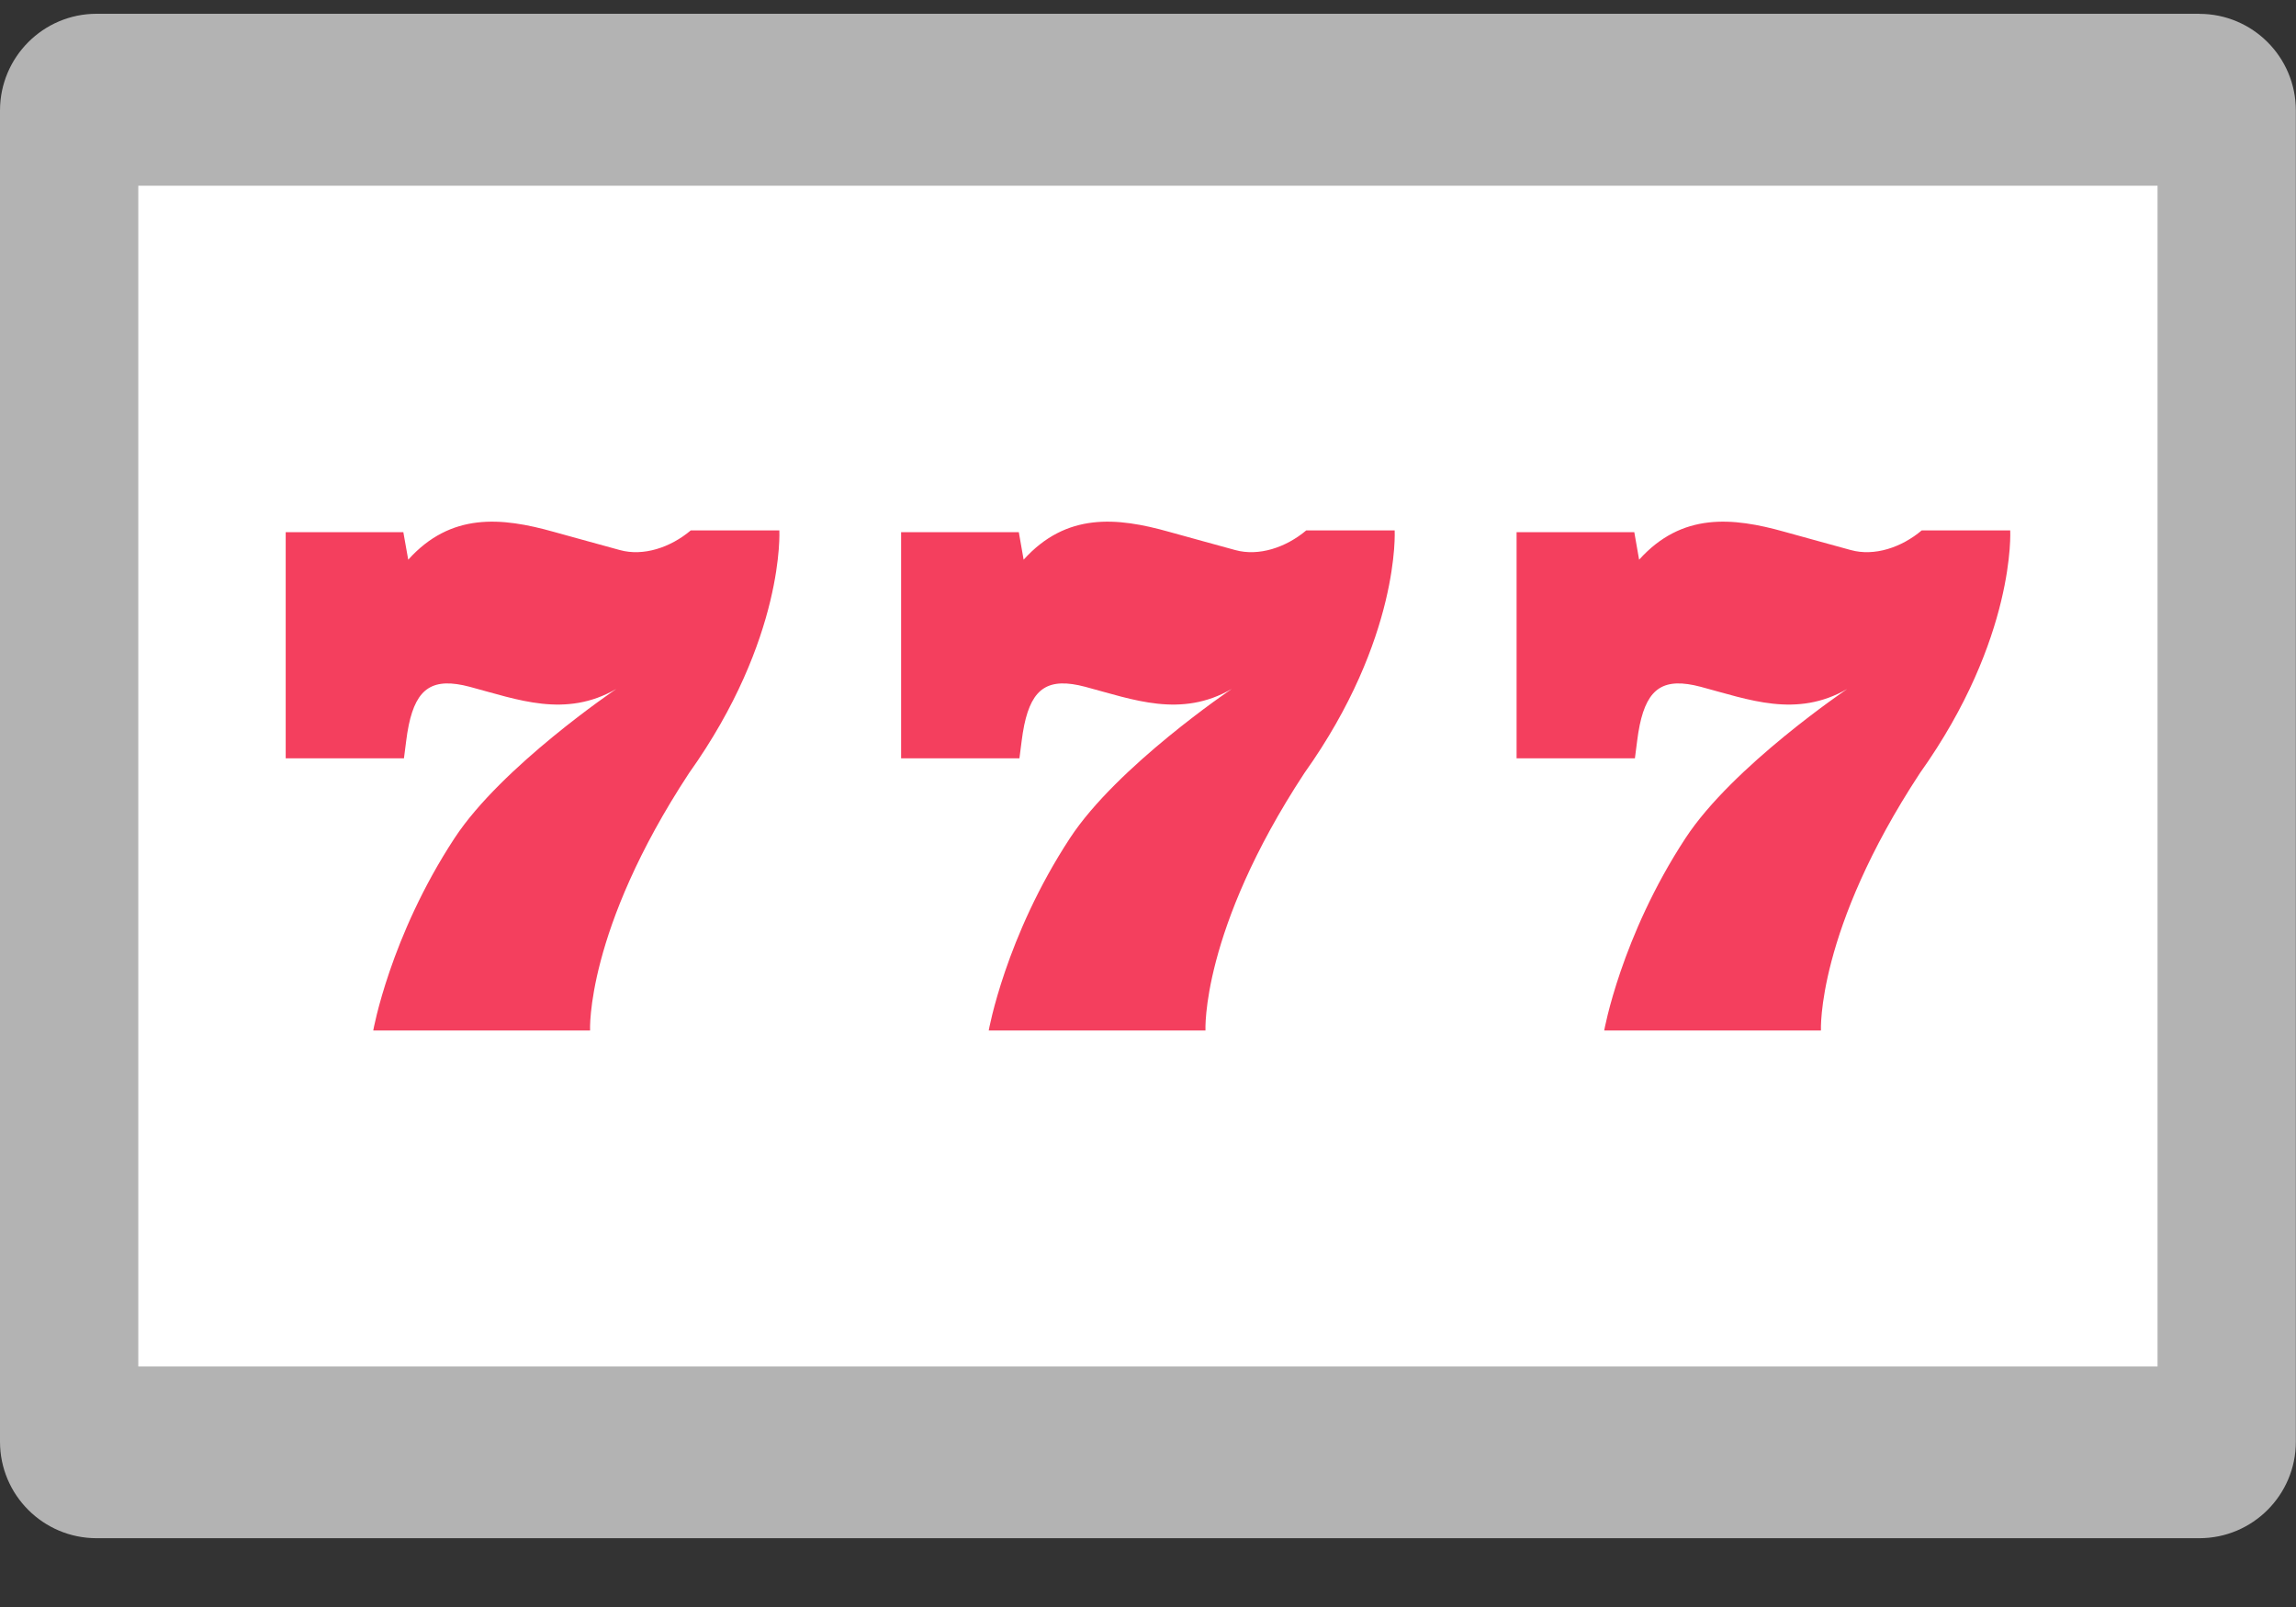
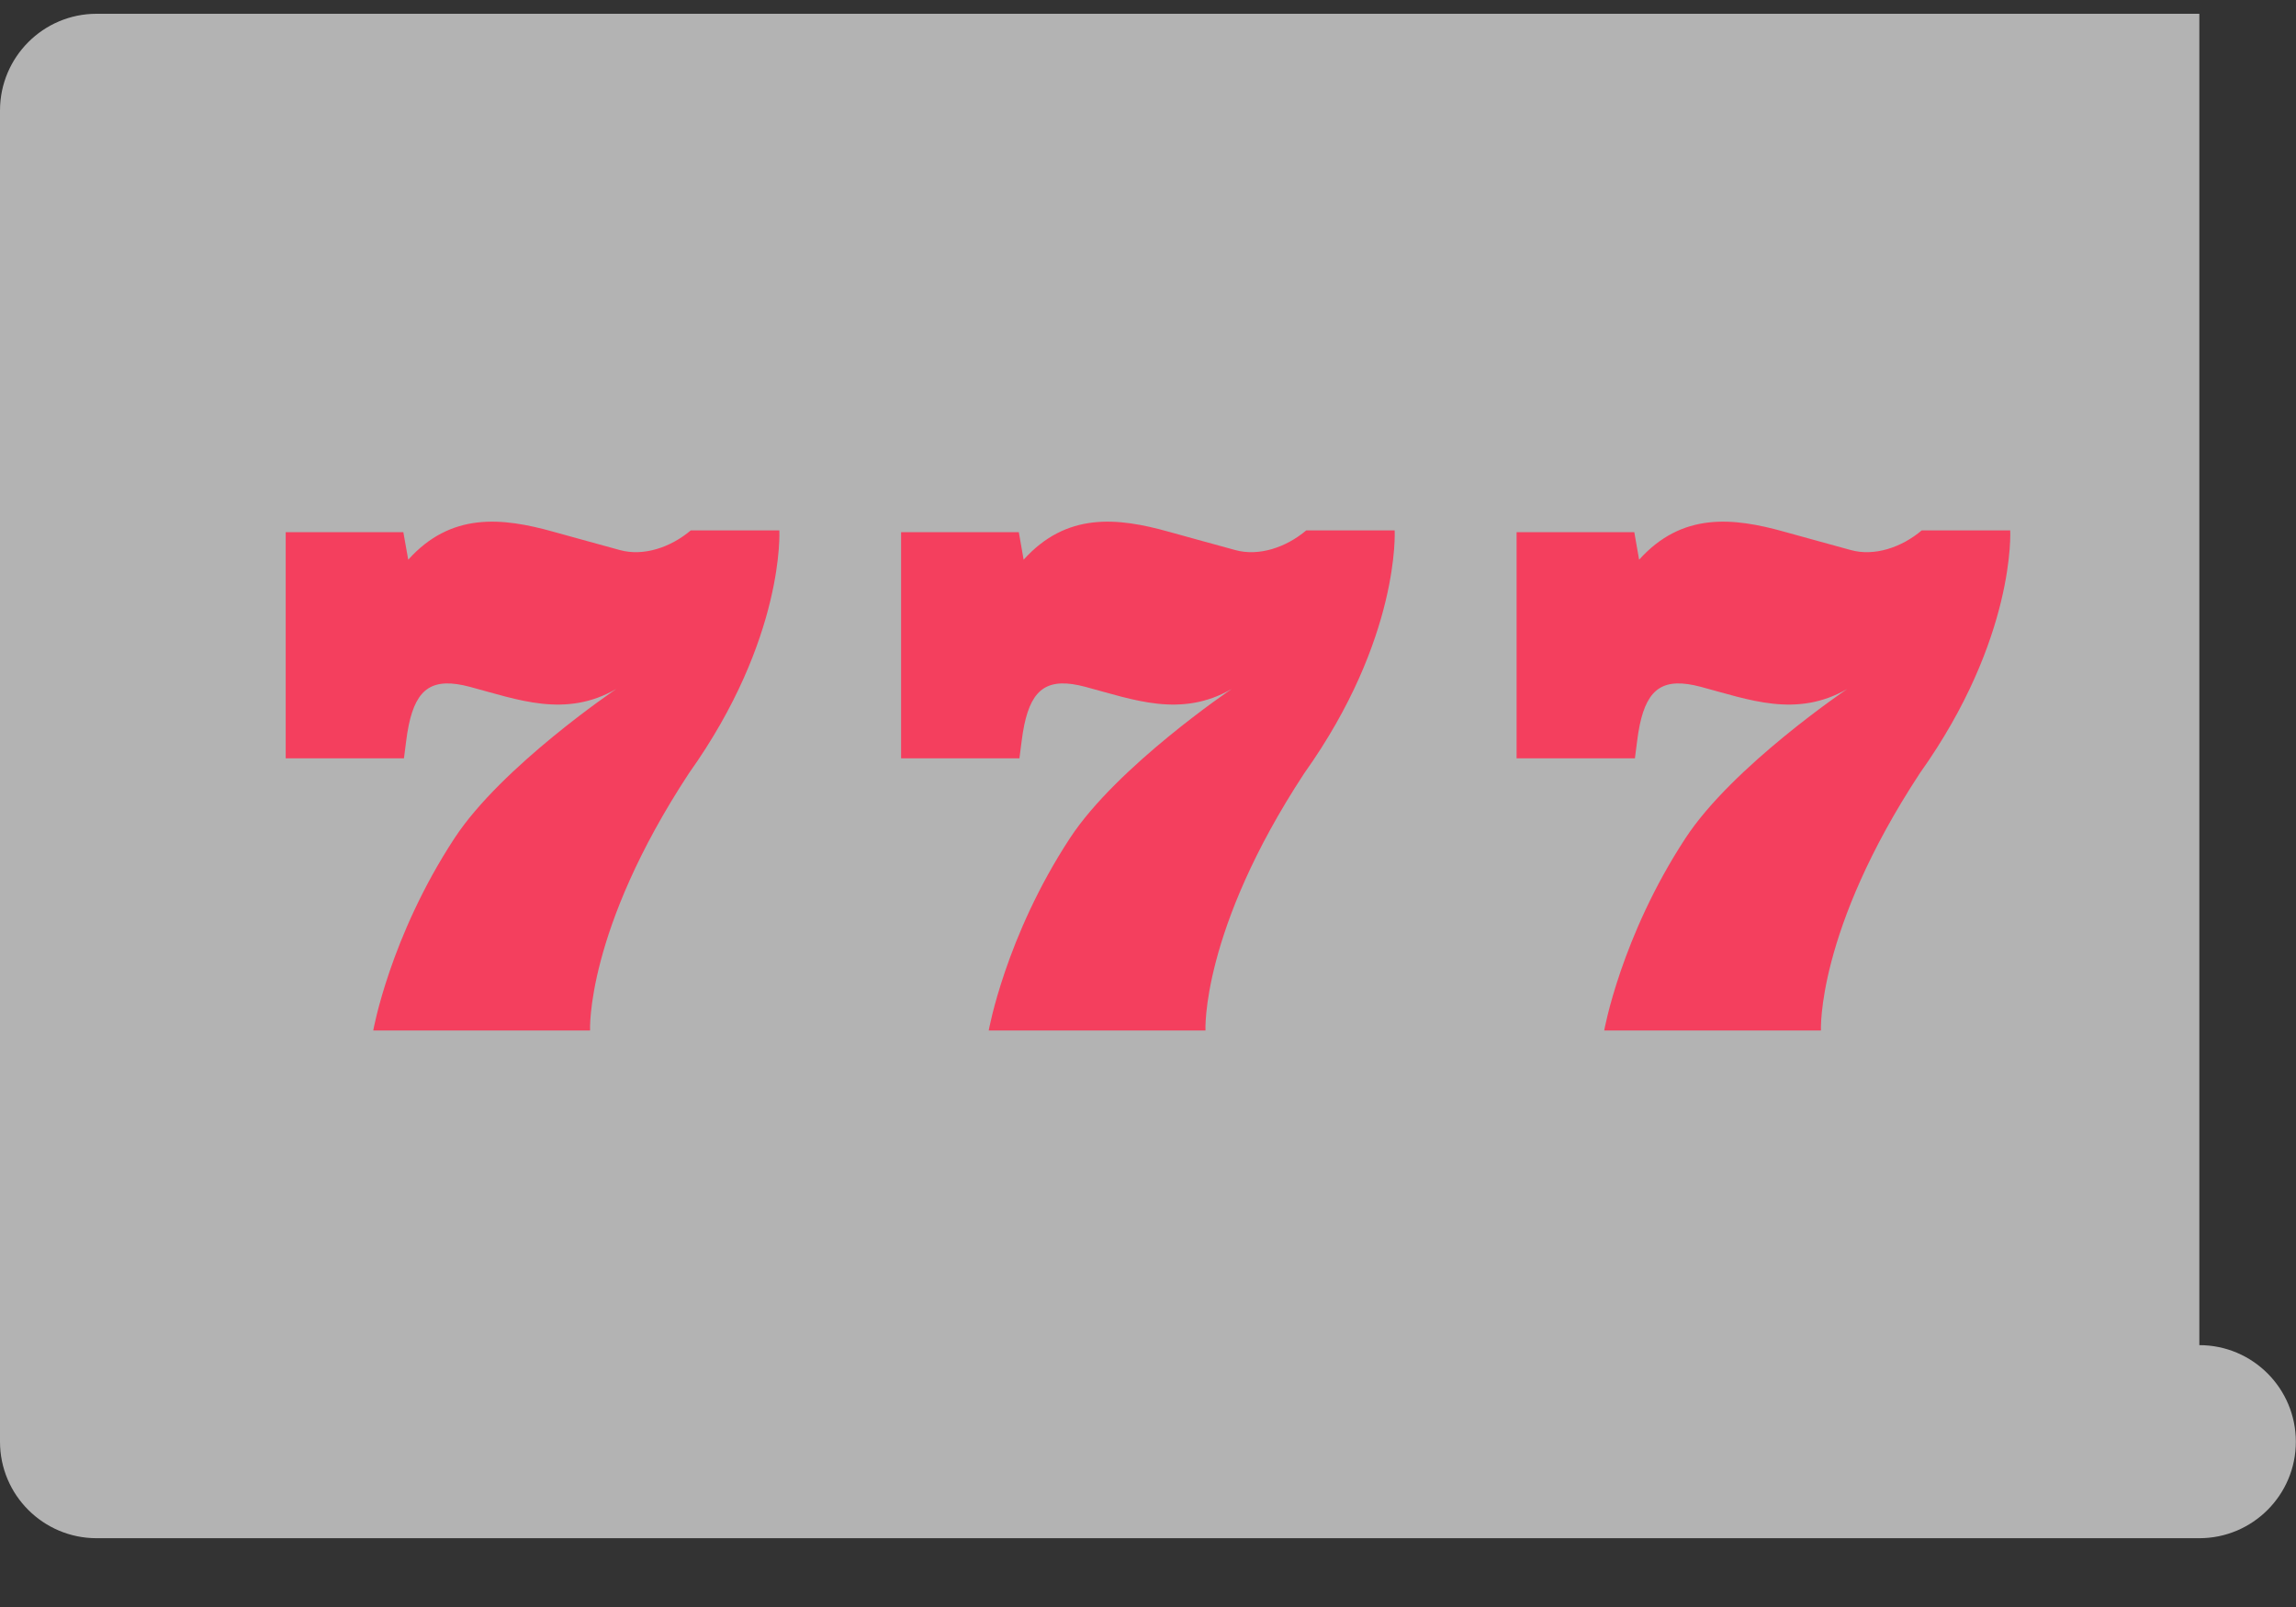
<svg xmlns="http://www.w3.org/2000/svg" width="30" height="21">
  <rect width="100%" height="100%" fill="#333333" stroke="none" />
  <g fill="none" fill-rule="evenodd">
-     <path d="M28.737.18H1.262C.565.18 0 .747 0 1.444V18.84c0 .696.565 1.261 1.262 1.261h27.475c.696 0 1.261-.565 1.261-1.261V1.443c0-.697-.565-1.262-1.261-1.262" fill="#B3B3B3" />
-     <path fill="#FFF" d="M1.807 17.857h26.384V2.427H1.807z" />
+     <path d="M28.737.18H1.262C.565.18 0 .747 0 1.444V18.84c0 .696.565 1.261 1.262 1.261h27.475c.696 0 1.261-.565 1.261-1.261c0-.697-.565-1.262-1.261-1.262" fill="#B3B3B3" />
    <path d="M10.182 6.931H9.026c-.265.224-.62.342-.927.257-.288-.08-.576-.157-.864-.238-.683-.192-1.344-.255-1.901.364l-.064-.36H3.733V9.91h1.545c.022-.156.034-.297.063-.436.102-.485.317-.626.797-.499.628.167 1.25.412 1.915.028 0 0-1.498 1.01-2.114 1.95-.845 1.288-1.062 2.513-1.062 2.513H7.71s-.062-1.3 1.293-3.363c1.257-1.766 1.18-3.172 1.18-3.172m8.041 0h-1.156c-.266.224-.621.342-.928.257-.288-.08-.576-.157-.864-.238-.682-.192-1.343-.255-1.901.364l-.063-.36h-1.538V9.91h1.546c.022-.156.034-.297.063-.436.102-.485.317-.626.797-.499.628.167 1.25.412 1.914.028 0 0-1.498 1.01-2.114 1.95-.844 1.288-1.061 2.513-1.061 2.513h2.832s-.063-1.3 1.292-3.363c1.257-1.766 1.18-3.172 1.18-3.172m8.042 0H25.11c-.265.224-.62.342-.927.257-.288-.08-.576-.157-.864-.238-.683-.192-1.344-.255-1.902.364l-.063-.36h-1.538V9.91h1.546c.022-.156.034-.297.063-.436.102-.485.317-.626.797-.499.629.167 1.25.412 1.915.028 0 0-1.499 1.01-2.114 1.95-.844 1.288-1.062 2.513-1.062 2.513h2.832s-.062-1.3 1.293-3.363c1.257-1.766 1.18-3.172 1.18-3.172" fill="#F43F5E" />
  </g>
</svg>